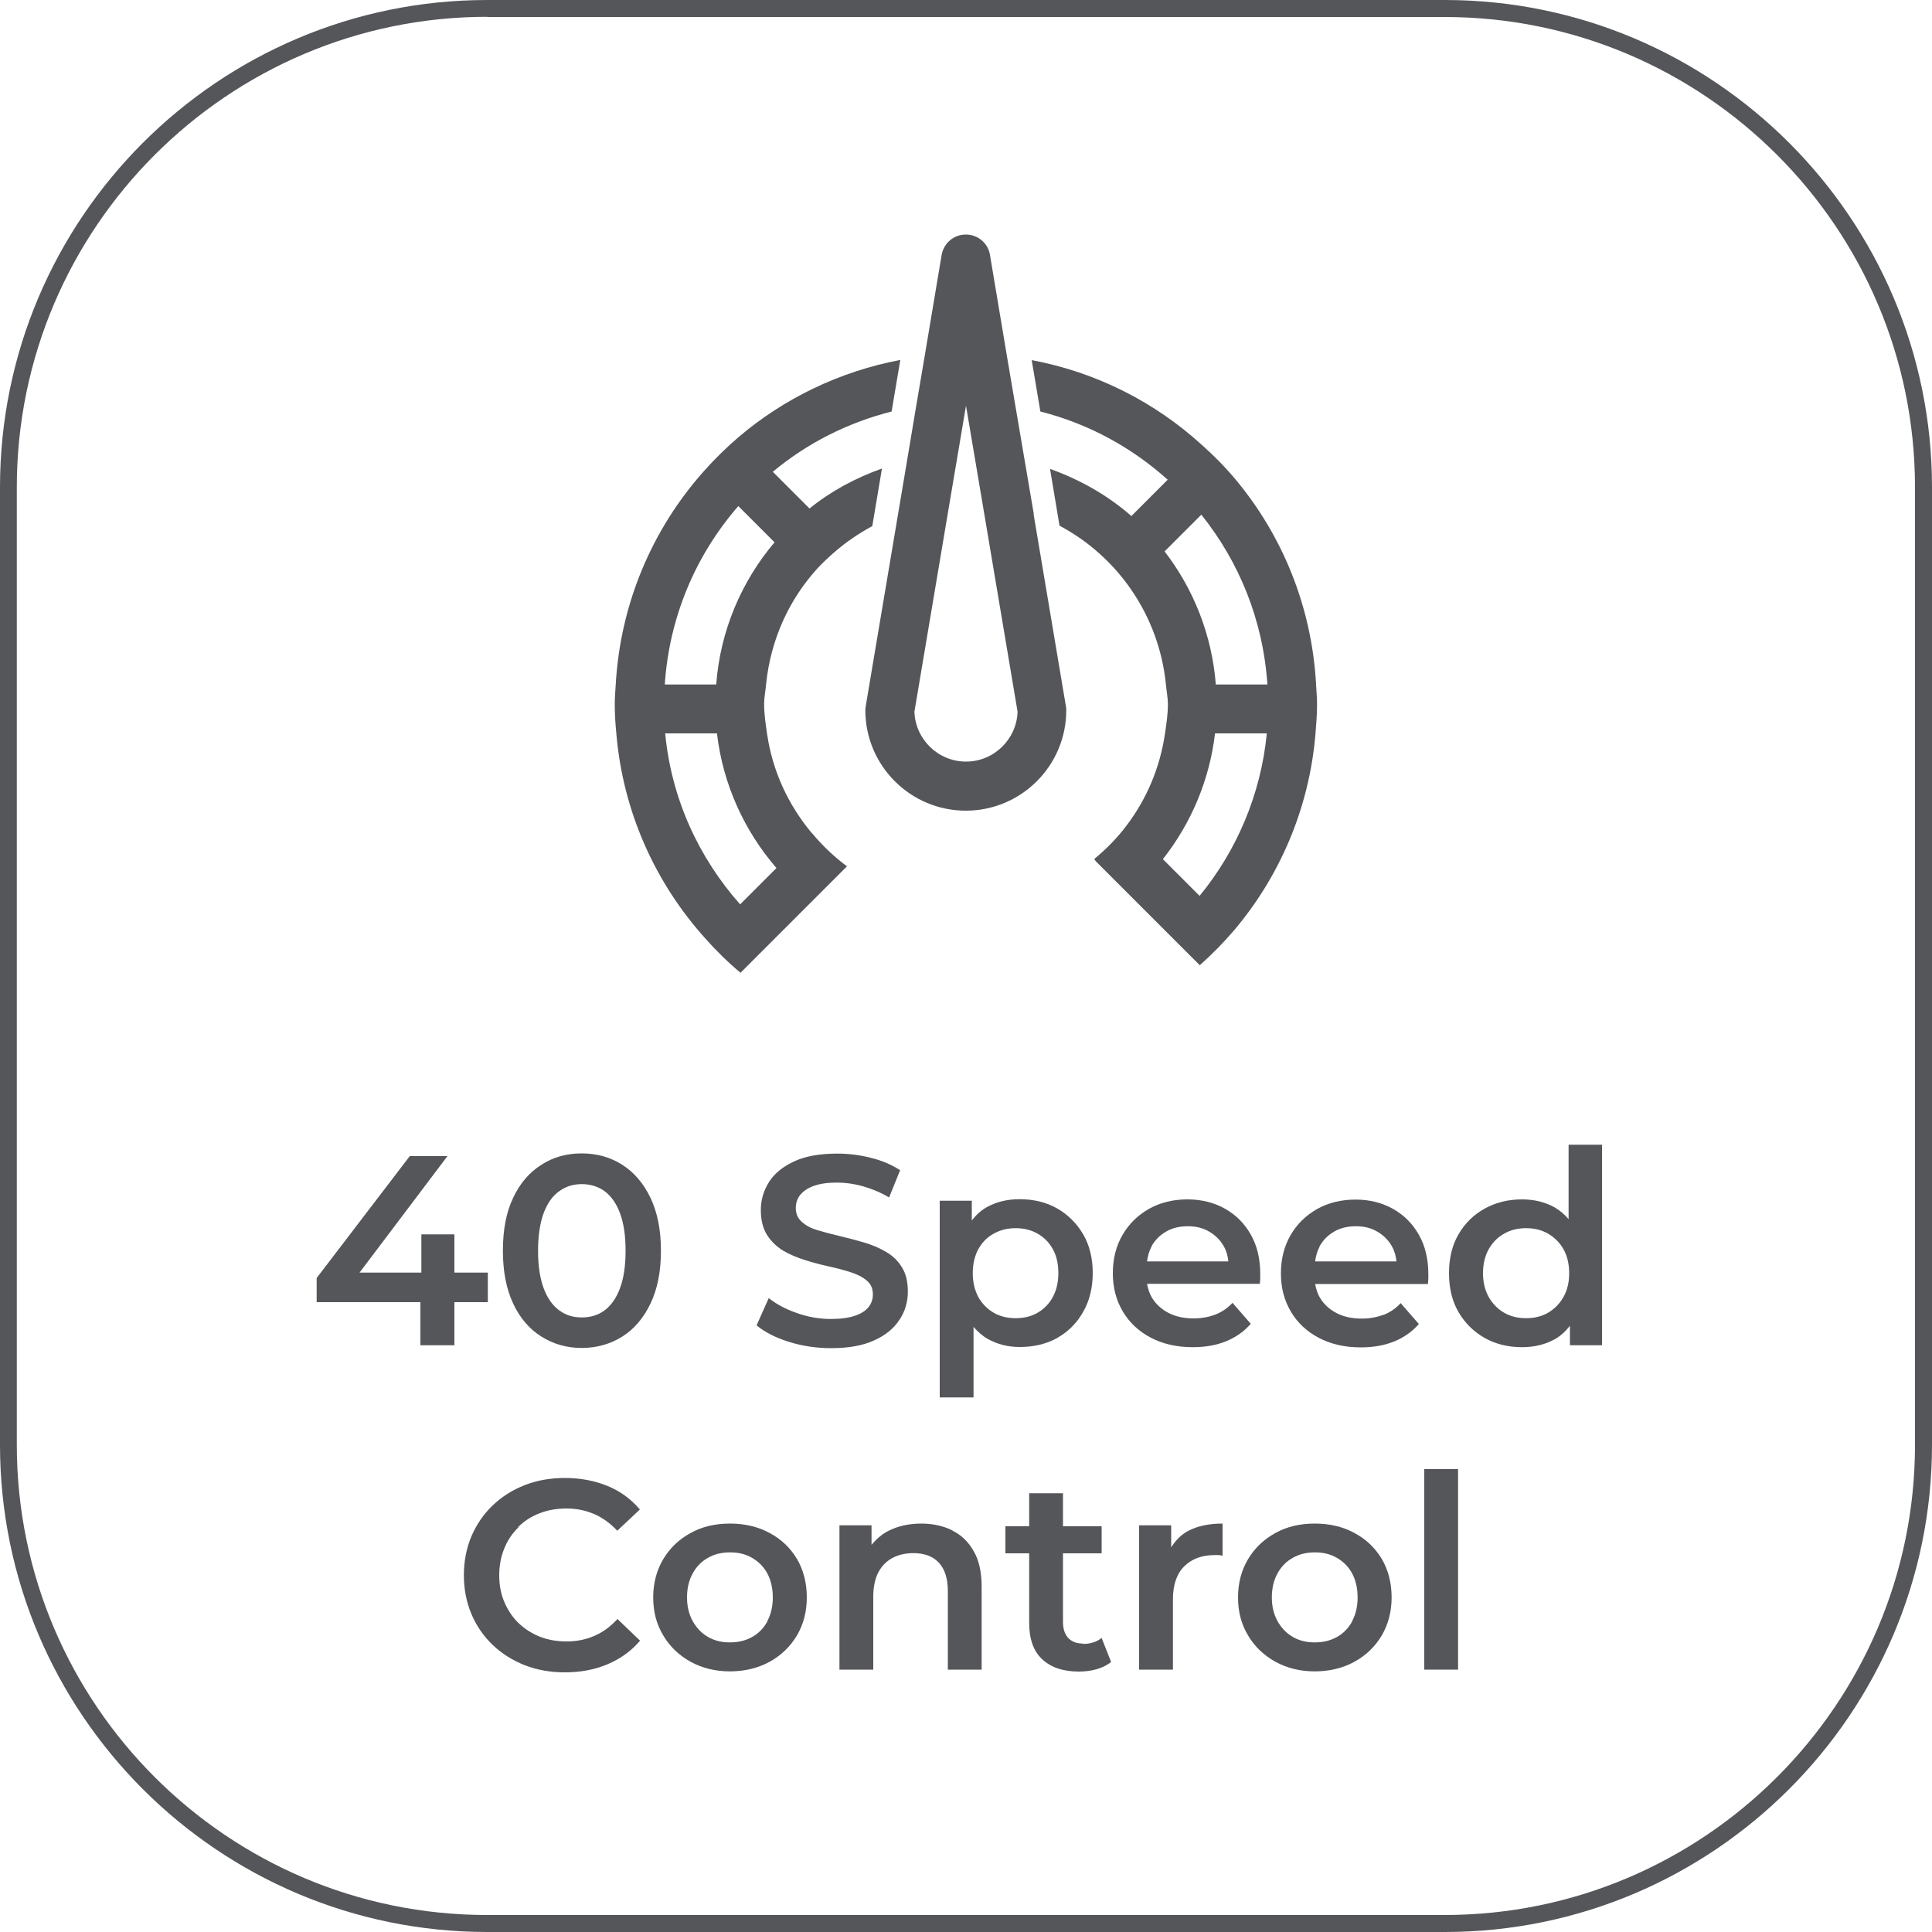
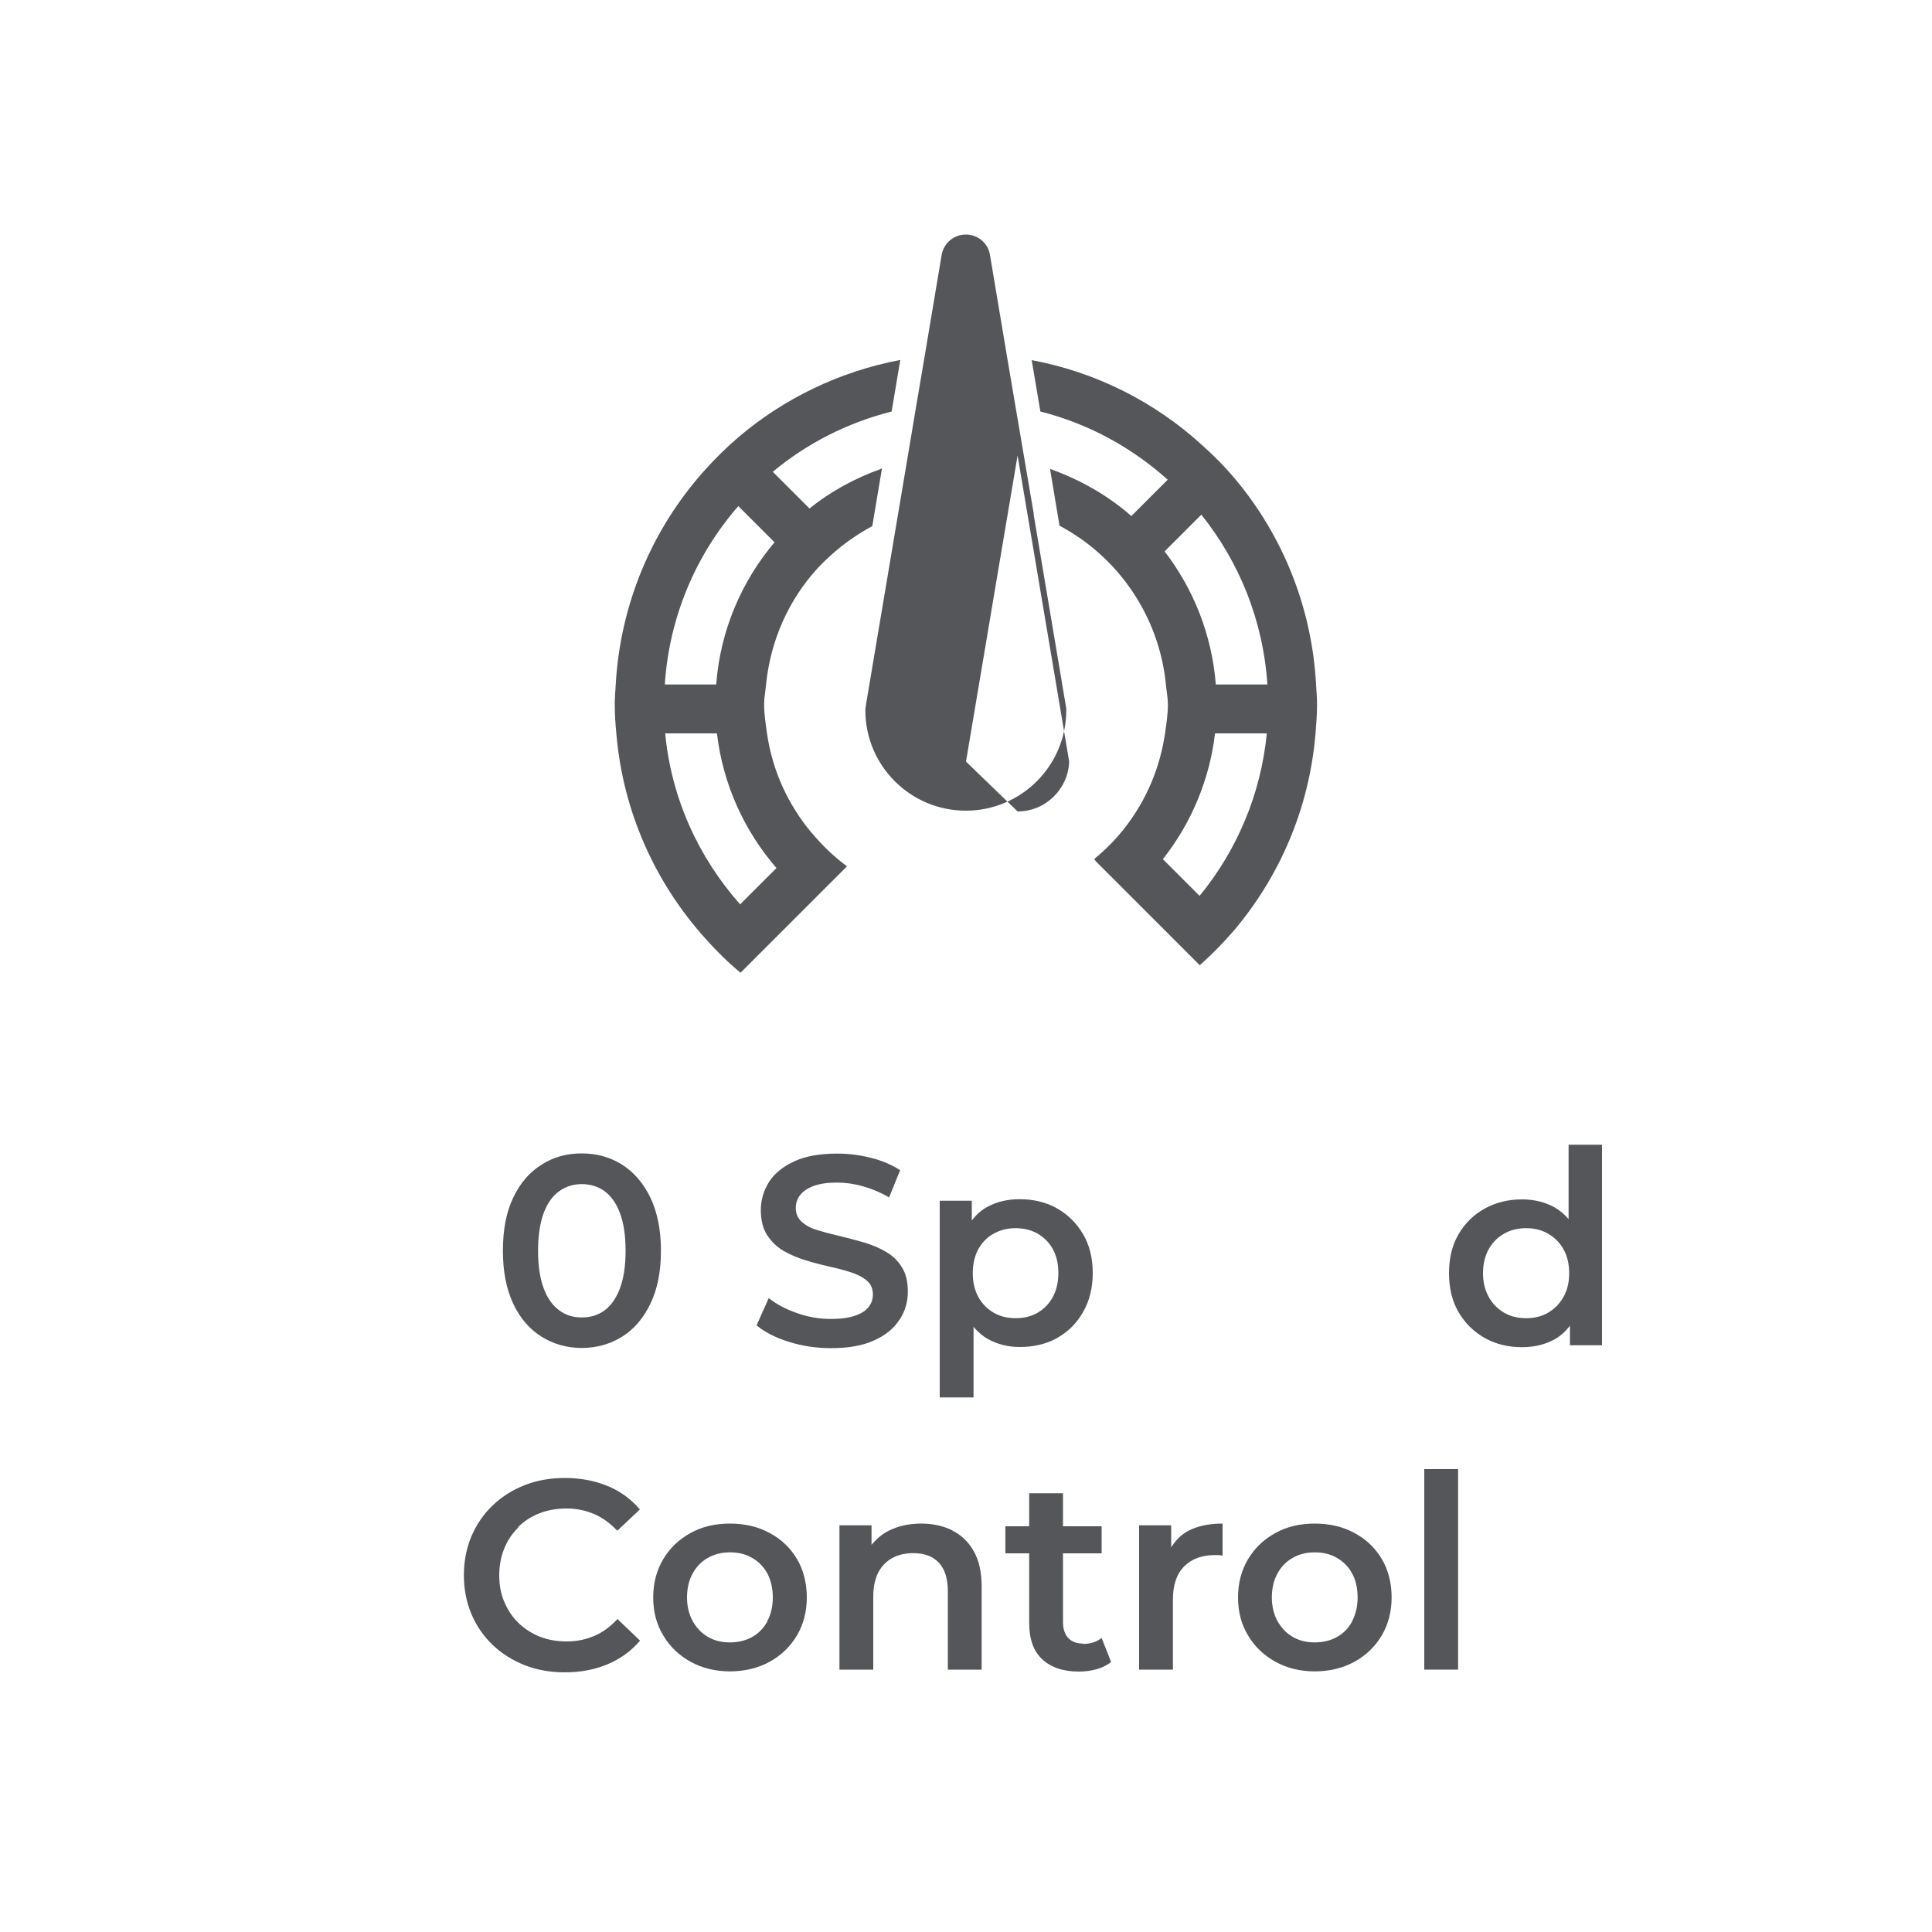
<svg xmlns="http://www.w3.org/2000/svg" id="Capa_2" data-name="Capa 2" viewBox="0 0 100 100">
  <defs>
    <style>
      .cls-1 {
        fill: #54565a;
        stroke-width: 0px;
      }
    </style>
  </defs>
  <g id="Capa_2-2" data-name="Capa 2">
    <g>
-       <path class="cls-1" d="M74.78,100H25.22c-13.91,0-25.22-11.31-25.22-25.22V25.22C0,11.31,11.31,0,25.22,0h49.56c13.91,0,25.22,11.31,25.22,25.22v49.56c0,13.9-11.31,25.22-25.22,25.22ZM25.22.87C11.8.87.87,11.8.87,25.22v49.56c0,13.42,10.92,24.34,24.34,24.34h49.56c13.42,0,24.35-10.92,24.35-24.34V25.22c0-13.42-10.92-24.34-24.35-24.34H25.22Z" />
      <g>
-         <polygon class="cls-1" points="25.25 67.4 25.25 65.87 23.52 65.87 23.52 63.89 21.81 63.89 21.81 65.87 18.61 65.87 23.16 59.84 21.21 59.84 16.39 66.15 16.39 67.4 21.76 67.4 21.76 69.63 23.52 69.63 23.52 67.4 25.25 67.4" />
        <path class="cls-1" d="M33.67,62c-.36-.75-.85-1.32-1.46-1.71-.61-.39-1.31-.59-2.1-.59s-1.47.19-2.09.59c-.62.39-1.11.96-1.46,1.71-.36.75-.53,1.66-.53,2.74s.18,1.98.53,2.73c.35.75.84,1.32,1.46,1.71.62.39,1.32.59,2.09.59s1.48-.2,2.1-.59c.62-.39,1.1-.96,1.46-1.71.36-.75.54-1.66.54-2.73s-.18-1.98-.54-2.74ZM32.09,66.68c-.19.51-.46.89-.79,1.14-.34.25-.73.37-1.19.37s-.83-.12-1.17-.37c-.34-.25-.61-.63-.8-1.14-.19-.51-.29-1.16-.29-1.94s.1-1.44.29-1.95c.19-.51.46-.89.8-1.13.34-.25.73-.37,1.17-.37s.85.12,1.19.37c.33.25.6.62.79,1.13s.29,1.16.29,1.95-.1,1.43-.29,1.94Z" />
        <path class="cls-1" d="M46.56,68.31c.29-.44.43-.93.43-1.45s-.1-.94-.31-1.27c-.21-.34-.48-.6-.83-.8-.34-.2-.72-.36-1.13-.48s-.83-.23-1.25-.33c-.42-.1-.8-.2-1.14-.3-.34-.1-.61-.24-.82-.43-.21-.18-.32-.42-.32-.72,0-.25.07-.48.22-.67.15-.19.37-.35.69-.47s.72-.18,1.22-.18c.43,0,.88.06,1.34.19s.92.32,1.36.58l.57-1.41c-.43-.28-.93-.5-1.51-.64-.58-.15-1.16-.22-1.75-.22-.9,0-1.63.13-2.22.4-.58.27-1.02.62-1.3,1.06-.28.44-.43.93-.43,1.46s.11.95.32,1.29c.22.34.49.6.83.81.34.2.72.36,1.13.49.41.13.83.24,1.24.33.41.09.79.19,1.13.3.34.11.62.25.83.43.22.18.32.42.32.72,0,.24-.07.46-.22.65-.15.19-.38.34-.7.45-.32.11-.73.17-1.24.17-.61,0-1.2-.1-1.78-.31-.58-.2-1.06-.46-1.45-.77l-.63,1.41c.41.34.96.63,1.66.85.7.22,1.43.33,2.2.33.89,0,1.64-.13,2.22-.4.59-.26,1.02-.62,1.31-1.06Z" />
        <path class="cls-1" d="M54.72,69.25c.57-.32,1.01-.76,1.34-1.34.33-.57.5-1.25.5-2.02s-.17-1.45-.5-2.01-.78-1.01-1.34-1.33c-.56-.32-1.21-.48-1.95-.48-.64,0-1.2.14-1.69.41-.31.17-.56.41-.78.69v-1.02h-1.66v10.18h1.75v-3.65c.22.25.45.46.73.62.5.28,1.05.42,1.66.42.74,0,1.39-.16,1.95-.47ZM51.44,67.95c-.33-.19-.6-.46-.8-.81-.19-.36-.29-.77-.29-1.24s.1-.9.29-1.25c.2-.35.46-.62.8-.8.34-.19.71-.28,1.13-.28s.79.09,1.13.28c.33.19.6.45.79.8.2.35.29.77.29,1.25s-.1.89-.29,1.24c-.19.35-.46.62-.79.81s-.71.28-1.13.28-.8-.09-1.13-.28Z" />
-         <path class="cls-1" d="M63.8,67.43c-.26.28-.56.48-.89.61-.34.13-.71.2-1.13.2-.49,0-.92-.09-1.29-.28-.37-.19-.66-.45-.87-.8-.13-.22-.2-.46-.25-.71h5.84c0-.08.02-.17.02-.26,0-.09,0-.18,0-.25,0-.78-.16-1.46-.49-2.04-.33-.58-.77-1.02-1.34-1.34s-1.22-.48-1.94-.48-1.41.16-1.99.49-1.04.78-1.37,1.35c-.33.57-.5,1.23-.5,1.98s.17,1.39.51,1.97c.34.58.82,1.03,1.44,1.36.62.33,1.35.5,2.18.5.65,0,1.23-.1,1.74-.31.51-.21.93-.51,1.27-.9l-.94-1.08ZM59.59,64.53c.18-.33.43-.59.76-.78.32-.19.7-.28,1.13-.28s.79.09,1.11.28c.32.19.58.44.76.77.13.23.2.49.23.77h-4.21c.04-.28.11-.54.23-.76Z" />
-         <path class="cls-1" d="M71.61,68.05c-.34.13-.71.2-1.13.2-.49,0-.92-.09-1.29-.28-.37-.19-.66-.45-.87-.8-.13-.22-.2-.46-.25-.71h5.84c0-.08.02-.17.02-.26,0-.09,0-.18,0-.25,0-.78-.16-1.46-.49-2.04-.33-.58-.77-1.02-1.34-1.34s-1.22-.48-1.94-.48-1.41.16-1.99.49-1.04.78-1.37,1.35c-.33.57-.5,1.23-.5,1.98s.17,1.39.51,1.97c.34.58.82,1.03,1.44,1.36.62.33,1.35.5,2.18.5.65,0,1.23-.1,1.74-.31.51-.21.93-.51,1.27-.9l-.94-1.08c-.26.28-.56.48-.89.61ZM68.29,64.53c.18-.33.43-.59.76-.78.32-.19.7-.28,1.13-.28s.79.09,1.11.28c.32.19.58.44.76.77.13.23.2.49.23.77h-4.21c.04-.28.11-.54.23-.76Z" />
        <path class="cls-1" d="M81.19,59.25v3.85c-.21-.24-.45-.45-.73-.61-.49-.27-1.05-.41-1.68-.41-.72,0-1.36.16-1.94.48-.57.32-1.02.76-1.35,1.33s-.49,1.24-.49,2.01.16,1.44.49,2.01c.33.57.78,1.01,1.35,1.34.57.32,1.22.48,1.94.48.64,0,1.21-.14,1.71-.42.3-.17.55-.41.77-.69v1.01h1.66v-10.38h-1.73ZM80.92,67.14c-.2.35-.47.62-.8.81-.33.19-.71.28-1.13.28s-.8-.09-1.13-.28c-.33-.19-.6-.46-.8-.81-.2-.36-.3-.77-.3-1.24s.1-.9.3-1.25c.2-.35.47-.62.8-.8.33-.19.71-.28,1.13-.28s.8.09,1.13.28c.33.19.6.45.8.8.2.35.3.77.3,1.25s-.1.89-.3,1.24Z" />
        <path class="cls-1" d="M26.82,79.04c.31-.31.68-.55,1.1-.71.43-.17.89-.25,1.41-.25s.99.1,1.43.29.83.48,1.19.86l1.17-1.1c-.46-.54-1.02-.95-1.68-1.22-.66-.27-1.4-.41-2.2-.41-.75,0-1.45.12-2.08.37-.64.25-1.19.6-1.66,1.05s-.84.99-1.1,1.6c-.26.62-.39,1.29-.39,2.01s.13,1.4.39,2.01c.26.62.63,1.15,1.1,1.6.47.45,1.03.8,1.66,1.05.64.25,1.33.37,2.08.37.81,0,1.55-.14,2.21-.42.66-.28,1.22-.68,1.68-1.22l-1.17-1.12c-.36.39-.75.68-1.19.87s-.91.29-1.43.29-.98-.08-1.41-.25c-.42-.17-.79-.41-1.1-.71s-.55-.67-.73-1.09-.26-.88-.26-1.38.09-.96.26-1.38.41-.78.73-1.09Z" />
        <path class="cls-1" d="M39.84,79.35c-.6-.33-1.29-.49-2.06-.49s-1.45.16-2.04.49c-.6.33-1.07.78-1.41,1.35-.34.57-.52,1.23-.52,1.98s.17,1.39.52,1.97c.34.58.82,1.03,1.41,1.36.6.33,1.28.5,2.04.5s1.46-.17,2.06-.5c.6-.33,1.07-.79,1.41-1.36.34-.58.51-1.24.51-1.97s-.17-1.42-.51-1.99c-.34-.57-.81-1.02-1.41-1.34ZM39.72,83.92c-.19.35-.45.62-.79.81-.34.19-.72.28-1.15.28s-.8-.09-1.13-.28-.59-.46-.79-.81c-.2-.36-.3-.77-.3-1.24s.1-.9.3-1.25c.19-.35.46-.62.79-.8.33-.19.71-.28,1.14-.28s.8.09,1.13.28c.33.19.6.45.79.8.19.35.29.77.29,1.25s-.1.89-.29,1.24Z" />
        <path class="cls-1" d="M49.29,79.21c-.47-.23-1.01-.35-1.6-.35-.65,0-1.23.13-1.73.39-.35.18-.61.43-.85.71v-1.01h-1.66v7.47h1.75v-3.78c0-.5.09-.92.26-1.25s.42-.58.73-.75c.32-.17.68-.25,1.09-.25.56,0,1,.16,1.31.49s.47.82.47,1.48v4.06h1.75v-4.28c0-.75-.13-1.37-.41-1.85-.27-.48-.64-.84-1.11-1.07Z" />
        <path class="cls-1" d="M56.05,85.07c-.33,0-.58-.1-.76-.29-.18-.2-.27-.47-.27-.83v-3.55h2v-1.4h-2v-1.71h-1.75v1.71h-1.23v1.4h1.23v3.6c0,.83.22,1.46.67,1.88.45.42,1.08.64,1.9.64.32,0,.62-.04.92-.12.3-.09.55-.21.75-.38l-.49-1.24c-.26.21-.59.31-.98.31Z" />
        <path class="cls-1" d="M60.62,80.1v-1.15h-1.66v7.47h1.75v-3.62c0-.76.19-1.34.59-1.73.39-.39.92-.58,1.58-.58.06,0,.13,0,.19,0s.13.02.21.03v-1.66c-.72,0-1.32.13-1.8.39-.37.2-.64.5-.86.84Z" />
        <path class="cls-1" d="M70.11,79.35c-.6-.33-1.29-.49-2.06-.49s-1.45.16-2.04.49c-.6.33-1.07.78-1.41,1.35-.34.57-.52,1.23-.52,1.98s.17,1.39.52,1.97c.34.58.82,1.03,1.41,1.36.6.33,1.28.5,2.04.5s1.46-.17,2.06-.5c.6-.33,1.07-.79,1.41-1.36.34-.58.51-1.24.51-1.97s-.17-1.42-.51-1.99c-.34-.57-.81-1.02-1.41-1.34ZM69.99,83.92c-.19.35-.45.62-.79.81-.34.19-.72.28-1.15.28s-.8-.09-1.13-.28-.59-.46-.79-.81c-.2-.36-.3-.77-.3-1.24s.1-.9.3-1.25c.19-.35.46-.62.79-.8.33-.19.71-.28,1.14-.28s.8.09,1.13.28c.33.19.6.45.79.8.19.35.29.77.29,1.25s-.1.89-.29,1.24Z" />
        <rect class="cls-1" x="73.72" y="76.04" width="1.75" height="10.38" />
      </g>
      <g>
        <path class="cls-1" d="M42.01,43.11c-1.21-1.45-2.03-3.2-2.31-5.15-.07-.5-.15-1-.15-1.51,0-.35.07-.67.1-1.01.23-2.31,1.18-4.4,2.67-6.03.28-.3.57-.57.88-.84.6-.52,1.25-.96,1.95-1.34l.5-2.98c-1.37.49-2.64,1.17-3.75,2.07l-1.9-1.9c1.76-1.47,3.86-2.54,6.15-3.12l.45-2.67c-3.16.6-6.03,2-8.38,4-.64.55-1.24,1.14-1.8,1.77-2.64,2.97-4.31,6.81-4.55,11.03-.02.34-.05.67-.05,1.01,0,.51.03,1.01.08,1.51.34,4.08,2.03,7.77,4.62,10.64.56.63,1.16,1.22,1.81,1.76l5.51-5.51c-.68-.5-1.29-1.09-1.83-1.74ZM38.21,26.19l1.88,1.88c-1.71,2.02-2.81,4.57-3.02,7.36h-2.66c.23-3.52,1.62-6.73,3.81-9.24ZM38.31,46.81c-2.14-2.41-3.56-5.47-3.88-8.85h2.68c.31,2.65,1.42,5.05,3.08,6.97l-1.88,1.88Z" />
        <path class="cls-1" d="M68.12,35.43c-.22-4.01-1.73-7.68-4.14-10.58-.54-.65-1.13-1.25-1.76-1.81-2.43-2.22-5.46-3.77-8.82-4.4l.45,2.66c2.49.63,4.73,1.86,6.59,3.53l-1.88,1.88c-1.22-1.07-2.65-1.88-4.21-2.44l.49,2.94c3.02,1.6,5.16,4.66,5.51,8.24.03.34.1.67.1,1.01,0,.52-.08,1.02-.15,1.51-.26,1.76-.94,3.36-1.96,4.72-.49.66-1.07,1.25-1.7,1.77.03.04.05.09.08.12l5.38,5.38c.63-.56,1.22-1.16,1.77-1.8,2.37-2.8,3.9-6.33,4.22-10.19.04-.5.08-1,.08-1.51,0-.34-.03-.68-.05-1.01ZM62.09,46.37l-1.9-1.9c1.45-1.84,2.41-4.07,2.7-6.51h2.68c-.31,3.17-1.56,6.07-3.48,8.41ZM62.93,35.43c-.2-2.58-1.16-4.95-2.65-6.89l1.9-1.9c1.96,2.44,3.2,5.47,3.42,8.79h-2.66Z" />
-         <path class="cls-1" d="M53.51,26.61l-.47-2.76-.48-2.82-.44-2.59-.88-5.25c-.1-.61-.63-1.05-1.25-1.05s-1.14.44-1.25,1.05l-.88,5.25-.44,2.59-.47,2.81-.47,2.79-1.67,9.92c-.01.07-.02.14-.02.21,0,2.87,2.33,5.2,5.2,5.2s5.2-2.33,5.2-5.2c0-.07,0-.14-.02-.21l-1.67-9.93ZM50,39.42c-1.44,0-2.62-1.15-2.67-2.58l1.82-10.81.85-5.03.85,5.03,1.82,10.81c-.05,1.43-1.23,2.58-2.67,2.58Z" />
+         <path class="cls-1" d="M53.51,26.61l-.47-2.76-.48-2.82-.44-2.59-.88-5.25c-.1-.61-.63-1.05-1.25-1.05s-1.14.44-1.25,1.05l-.88,5.25-.44,2.59-.47,2.81-.47,2.79-1.67,9.92c-.01.07-.02.14-.02.21,0,2.87,2.33,5.2,5.2,5.2s5.2-2.33,5.2-5.2c0-.07,0-.14-.02-.21l-1.67-9.93ZM50,39.42l1.82-10.81.85-5.03.85,5.03,1.82,10.81c-.05,1.43-1.23,2.58-2.67,2.58Z" />
      </g>
    </g>
  </g>
</svg>